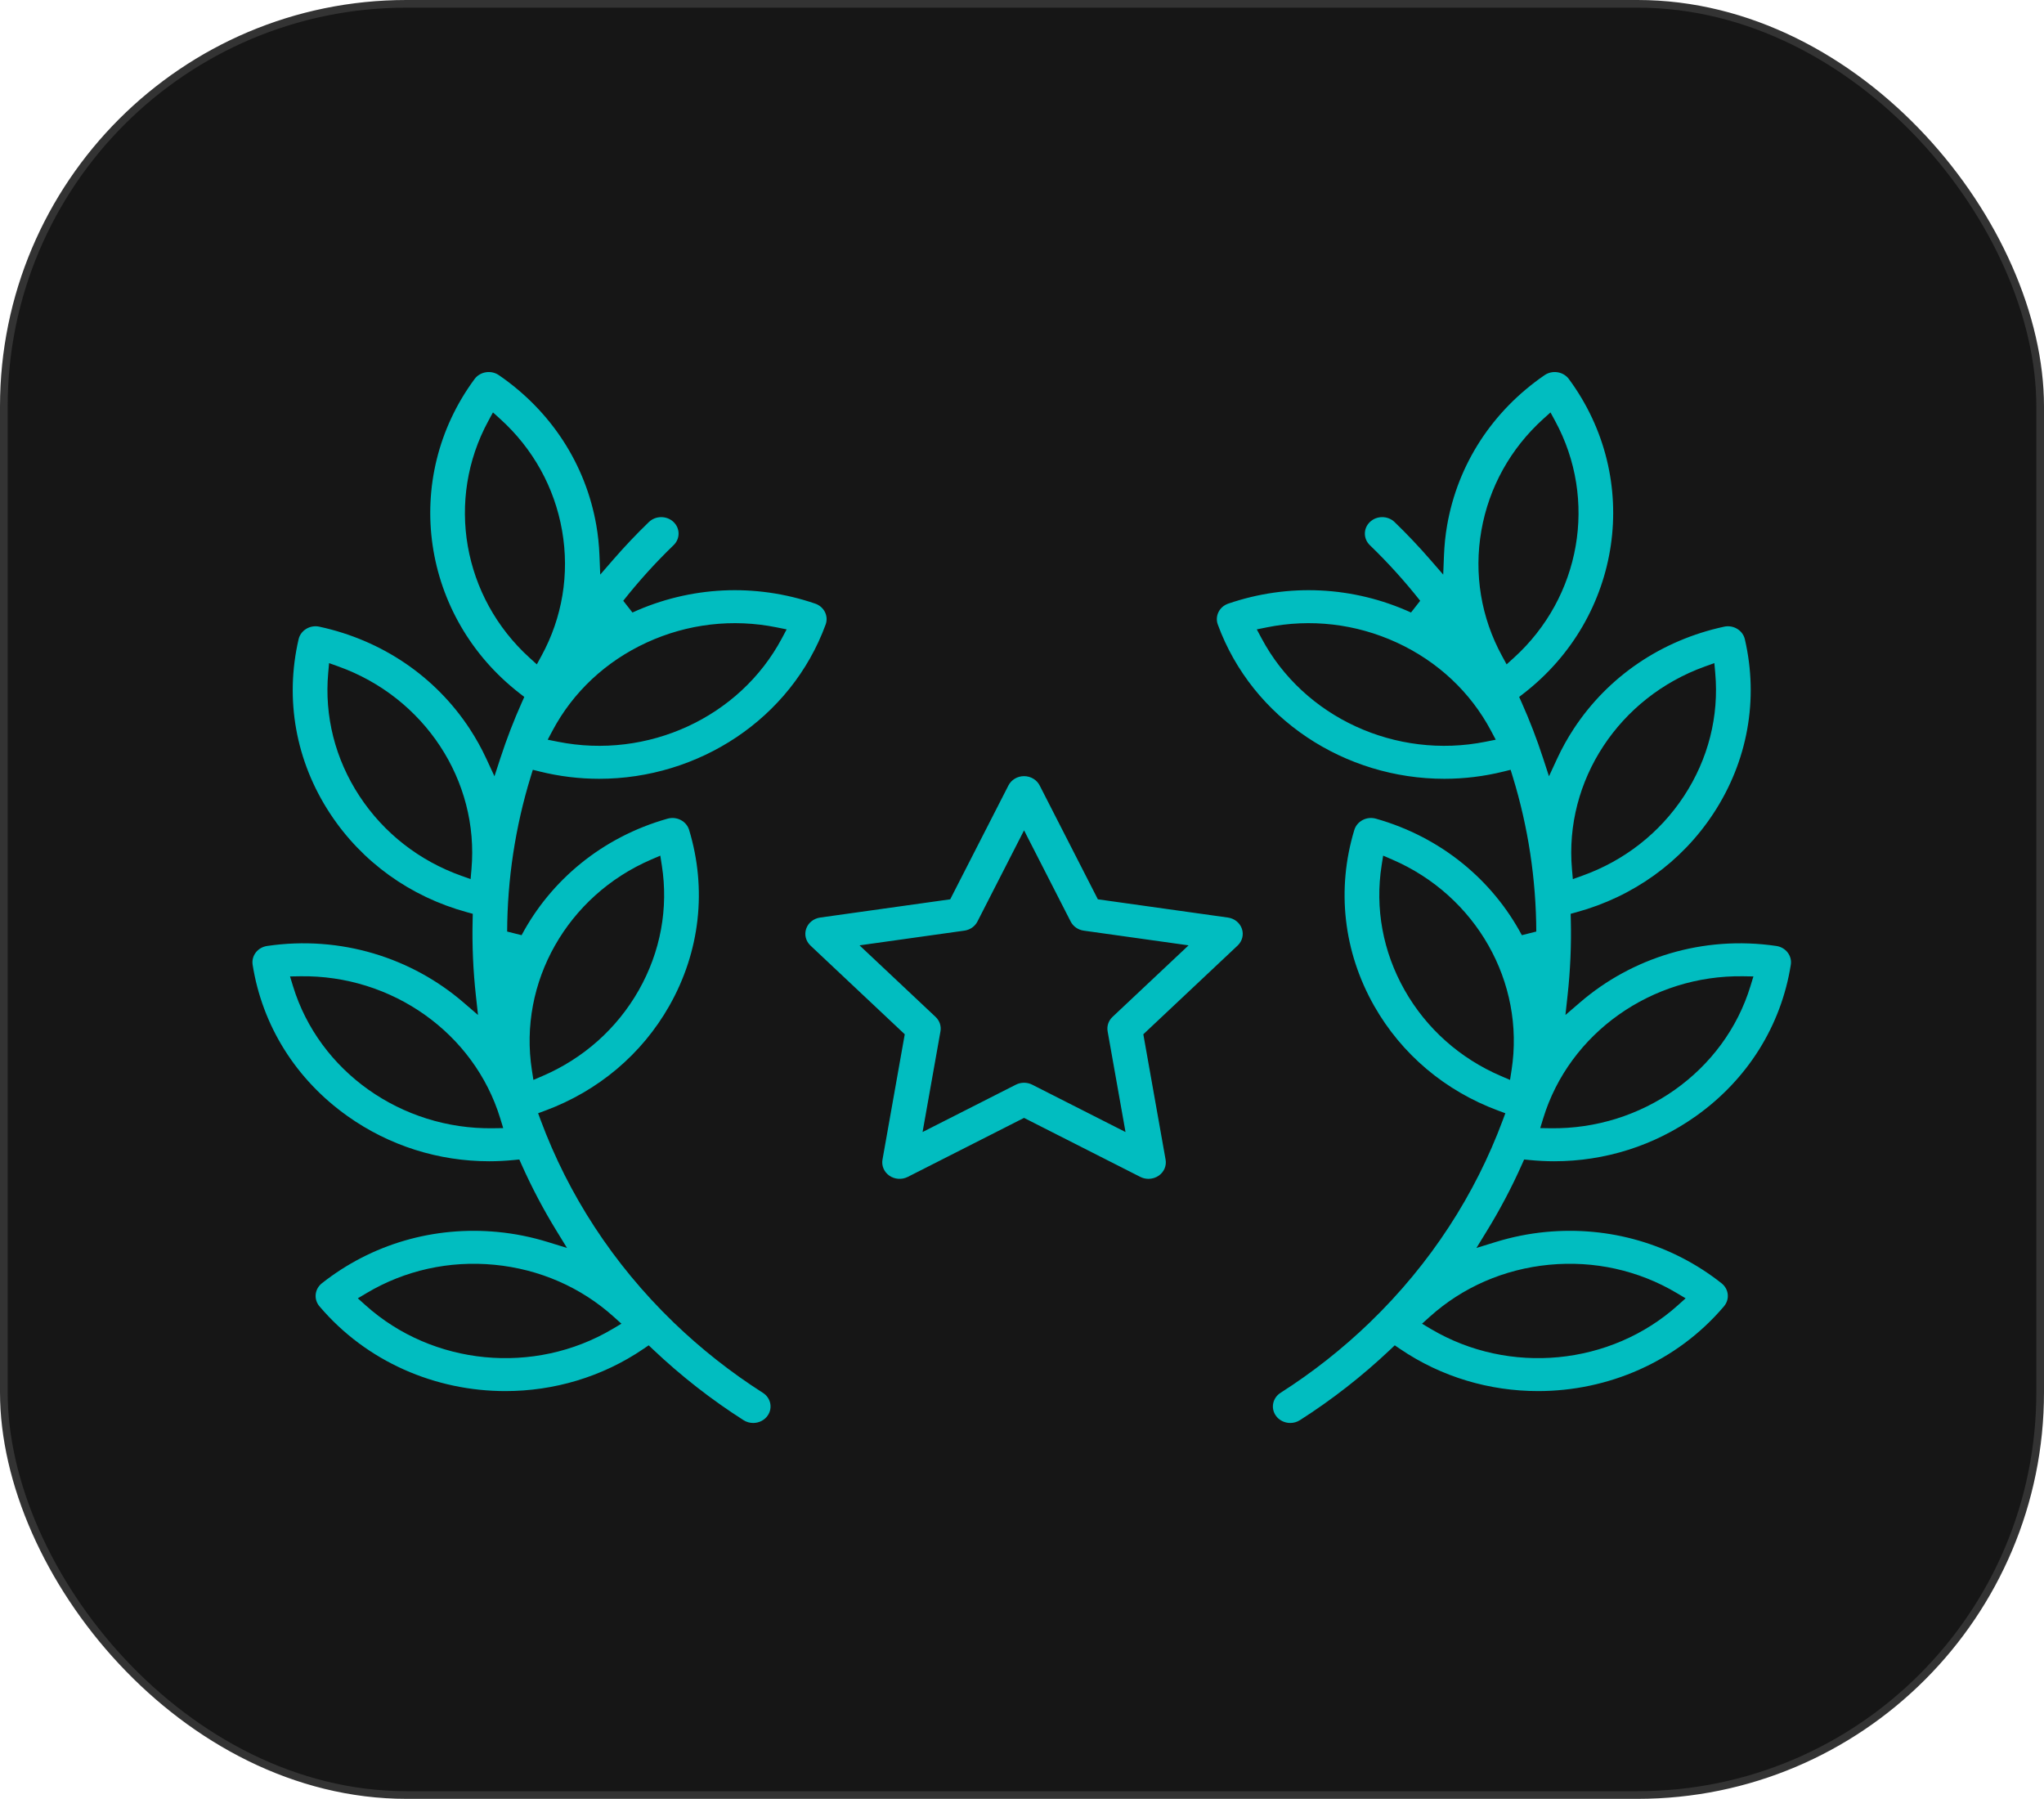
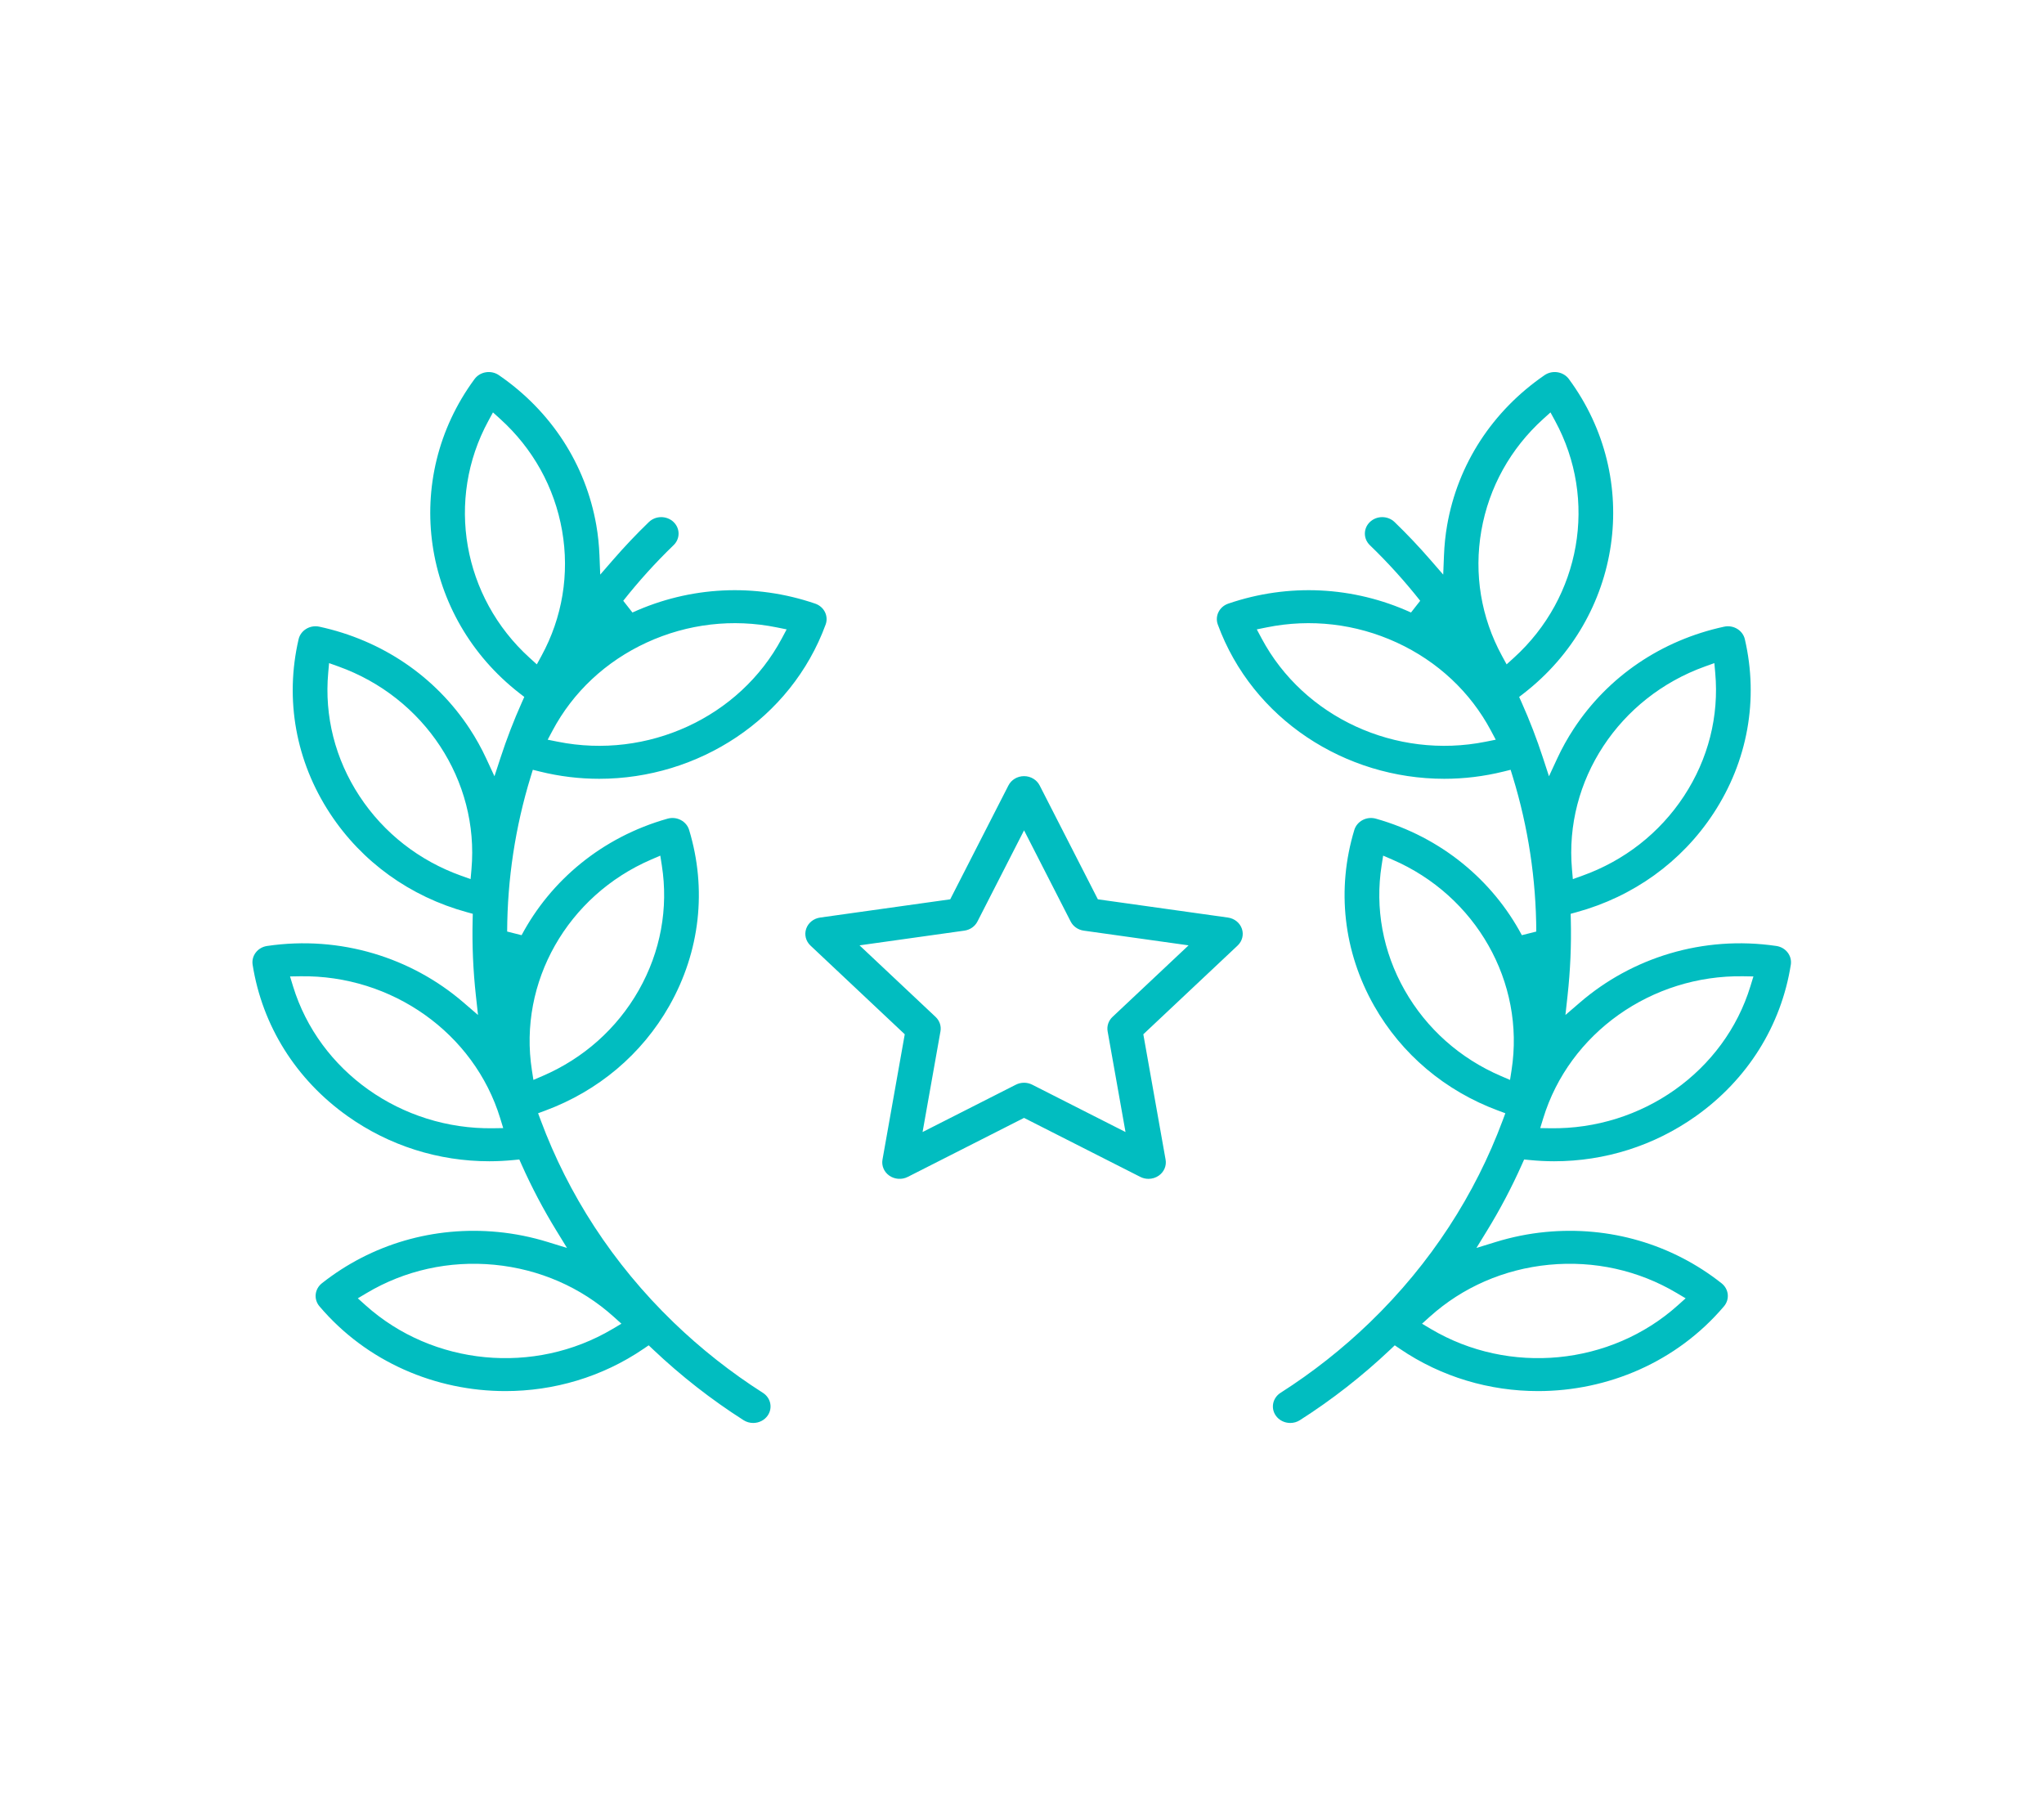
<svg xmlns="http://www.w3.org/2000/svg" width="533" height="469" viewBox="0 0 533 469" fill="none">
-   <rect x="1" y="1" width="531" height="467" rx="105" fill="#161616" stroke="#333333" stroke-width="2" />
  <path fill-rule="evenodd" clip-rule="evenodd" d="M83.93 334.584C96.865 324.361 113.154 319.608 129.812 321.206C134.274 321.635 138.613 322.52 142.789 323.807L147.855 325.367L145.082 320.849C141.653 315.262 138.628 309.506 136.005 303.621L135.418 302.305L133.983 302.445C131.846 302.654 129.716 302.767 127.601 302.767C114.36 302.767 101.512 298.722 90.648 291.014C77.177 281.457 68.391 267.433 65.875 251.519C65.515 249.245 67.13 247.009 69.655 246.636C88.84 243.809 107.346 249.744 120.802 261.321L124.648 264.63L124.094 259.587C123.373 253.015 123.083 246.41 123.246 239.814L123.284 238.249L121.774 237.836C106.948 233.78 94.368 224.741 86.068 212.106C77.127 198.499 74.221 182.367 77.864 166.659C78.39 164.389 80.777 162.853 83.284 163.394C99.617 166.923 113.521 176.372 122.462 189.982C124.116 192.501 125.562 195.108 126.801 197.781L128.938 202.392L130.516 197.561C132.11 192.683 133.959 187.869 136.074 183.14L136.715 181.707L135.475 180.744C109.907 160.896 104.502 124.928 123.741 98.833C124.426 97.903 125.48 97.258 126.682 97.063L126.686 97.062C127.887 96.865 129.113 97.141 130.095 97.816C143.718 107.172 152.725 121.066 155.497 136.941C155.951 139.547 156.213 142.161 156.317 144.773L156.518 149.813L159.825 146.005C162.778 142.606 165.896 139.3 169.201 136.111C170.974 134.4 173.876 134.399 175.649 136.11C177.381 137.783 177.381 140.464 175.649 142.135C170.876 146.742 166.505 151.592 162.52 156.635L164.918 159.695C179.96 152.841 196.863 152.01 212.556 157.374C214.941 158.189 216.094 160.654 215.297 162.829C206.237 187.526 182.063 203.049 156.239 203.049C151.114 203.049 145.924 202.433 140.778 201.158L138.941 200.703L138.385 202.513C134.347 215.663 132.305 229.267 132.247 242.876L136.013 243.824C143.582 229.615 156.925 218.286 174.063 213.449C176.525 212.754 179.017 214.137 179.697 216.381C184.379 231.834 182.549 248.111 174.533 262.241C167.363 274.882 156.004 284.431 142.194 289.554L140.316 290.25L141.015 292.127C148.178 311.365 159.719 329.406 175.649 344.782C182.768 351.655 190.601 357.829 198.927 363.136C201.004 364.46 201.532 367.098 200.201 369.044C199.346 370.293 197.907 371 196.402 371C195.532 371 194.66 370.763 193.888 370.271C185.49 364.919 177.573 358.725 170.322 351.863L169.152 350.756L167.821 351.663C156.967 359.059 144.357 362.688 131.8 362.688C113.637 362.688 95.647 355.13 83.301 340.581C82.553 339.698 82.207 338.578 82.322 337.467C82.436 336.356 83.005 335.316 83.93 334.584ZM85.812 172.89L85.582 175.468C84.576 186.706 87.39 197.893 93.741 207.561C100.093 217.228 109.359 224.432 120.278 228.331L122.715 229.202L122.942 226.623C124.98 203.516 110.669 181.801 88.249 173.763L85.812 172.89ZM75.629 254.579L76.406 257.122C83.203 279.345 104.681 294.512 128.559 294.161L131.221 294.121L130.442 291.576C123.646 269.355 102.183 254.157 78.287 254.537L75.629 254.579ZM205.128 164.095L202.494 163.563C191.104 161.262 179.305 162.611 168.625 167.528C157.945 172.445 149.414 180.459 144.081 190.484L142.819 192.856L145.454 193.384C168.859 198.073 192.879 187.045 203.863 166.465L205.128 164.095ZM139.985 173.216L141.202 170.986C146.641 161.012 148.545 149.647 146.572 138.344C144.598 127.043 138.943 116.917 130.432 109.225L128.547 107.522L127.334 109.754C116.182 130.275 120.63 155.676 138.103 171.51L139.985 173.216ZM162.044 345.121L160.023 343.301C151.497 335.626 140.672 330.884 128.905 329.753C117.134 328.622 105.562 331.212 95.644 337.109L93.306 338.499L95.33 340.316C112.86 356.053 139.324 358.589 159.705 346.508L162.044 345.121ZM139.093 281.559L141.462 280.542C152.101 275.974 160.871 268.209 166.569 258.167C172.267 248.123 174.33 236.783 172.58 225.63L172.181 223.084L169.813 224.104C147.967 233.516 135.128 256.078 138.697 279.012L139.093 281.559ZM323.847 242.17L323.846 242.168C323.333 240.638 321.939 239.471 320.202 239.228L286.284 234.471L271.102 204.779C270.357 203.323 268.792 202.359 267.033 202.359C265.274 202.359 263.71 203.323 262.965 204.78L247.783 234.471L213.864 239.228C212.127 239.471 210.731 240.637 210.216 242.17C209.703 243.693 210.122 245.382 211.34 246.529L235.927 269.661L230.12 302.342C229.841 303.916 230.504 305.537 231.895 306.513C233.295 307.494 235.167 307.628 236.71 306.846L267.032 291.459L297.354 306.846C298.02 307.184 298.752 307.352 299.484 307.352C300.44 307.352 301.381 307.065 302.17 306.512C303.561 305.537 304.224 303.916 303.944 302.343L298.136 269.66L322.722 246.53C323.941 245.382 324.36 243.694 323.847 242.17ZM288.828 268.894L293.494 295.147L269.165 282.802C267.832 282.126 266.235 282.127 264.903 282.802L240.574 295.147L245.239 268.893C245.482 267.53 245.019 266.122 243.963 265.128L224.135 246.474L251.469 242.64C252.97 242.43 254.234 241.525 254.877 240.267L267.036 216.49L279.194 240.266C279.839 241.526 281.102 242.43 282.602 242.64L309.937 246.474L290.104 265.127C289.048 266.12 288.585 267.53 288.828 268.894ZM448.925 334.584C435.99 324.361 419.701 319.608 403.042 321.206C398.58 321.635 394.242 322.52 390.066 323.807L385 325.367L387.773 320.849C391.202 315.262 394.227 309.506 396.85 303.621L397.437 302.305L398.872 302.445C401.009 302.654 403.139 302.767 405.254 302.767C418.495 302.767 431.343 298.722 442.207 291.014C455.678 281.457 464.464 267.433 466.98 251.519C467.34 249.245 465.725 247.009 463.2 246.636C444.015 243.809 425.509 249.744 412.053 261.321L408.207 264.63L408.761 259.587C409.482 253.015 409.772 246.41 409.609 239.814L409.571 238.249L411.081 237.836C425.906 233.78 438.487 224.741 446.787 212.106C455.727 198.499 458.634 182.367 454.991 166.659C454.465 164.389 452.078 162.853 449.571 163.394C433.238 166.923 419.334 176.372 410.393 189.982C408.738 192.501 407.293 195.108 406.054 197.781L403.917 202.392L402.339 197.561C400.745 192.683 398.896 187.869 396.781 183.14L396.14 181.707L397.38 180.744C422.948 160.896 428.353 124.928 409.114 98.833C408.429 97.903 407.375 97.258 406.173 97.063L406.169 97.062C404.968 96.865 403.742 97.141 402.76 97.816C389.137 107.172 380.13 121.066 377.358 136.941C376.903 139.547 376.642 142.161 376.538 144.773L376.337 149.813L373.029 146.005C370.077 142.606 366.959 139.3 363.654 136.111C361.881 134.4 358.979 134.399 357.206 136.11C355.474 137.783 355.474 140.464 357.206 142.135C361.979 146.742 366.35 151.592 370.335 156.635L367.937 159.695C352.895 152.841 335.992 152.01 320.299 157.374C317.914 158.189 316.76 160.654 317.558 162.829C326.617 187.526 350.792 203.049 376.616 203.049C381.741 203.049 386.931 202.433 392.077 201.158L393.914 200.703L394.47 202.513C398.508 215.663 400.55 229.267 400.607 242.876L396.842 243.824C389.273 229.615 375.93 218.286 358.792 213.449C356.33 212.754 353.838 214.137 353.158 216.381C348.476 231.834 350.306 248.111 358.321 262.241C365.492 274.882 376.851 284.431 390.661 289.554L392.539 290.25L391.84 292.127C384.677 311.365 373.136 329.406 357.206 344.782C350.087 351.655 342.253 357.829 333.927 363.136C331.851 364.46 331.323 367.098 332.654 369.044C333.509 370.293 334.948 371 336.453 371C337.323 371 338.195 370.763 338.966 370.271C347.365 364.919 355.281 358.725 362.533 351.863L363.703 350.756L365.034 351.663C375.888 359.059 388.497 362.688 401.055 362.688C419.218 362.688 437.208 355.13 449.553 340.581C450.302 339.698 450.648 338.578 450.533 337.467C450.419 336.356 449.85 335.316 448.925 334.584ZM447.043 172.89L447.273 175.468C448.279 186.706 445.465 197.893 439.113 207.561C432.762 217.228 423.495 224.432 412.577 228.331L410.14 229.202L409.912 226.623C407.875 203.516 422.186 181.801 444.606 173.763L447.043 172.89ZM457.226 254.579L456.449 257.122C449.652 279.345 428.174 294.512 404.296 294.161L401.634 294.121L402.412 291.576C409.208 269.355 430.672 254.157 454.568 254.537L457.226 254.579ZM327.727 164.095L330.361 163.563C341.751 161.262 353.55 162.611 364.229 167.528C374.91 172.445 383.441 180.459 388.774 190.484L390.036 192.856L387.401 193.384C363.996 198.073 339.976 187.045 328.992 166.465L327.727 164.095ZM392.87 173.216L391.653 170.986C386.214 161.012 384.31 149.647 386.283 138.344C388.256 127.043 393.912 116.917 402.423 109.225L404.308 107.522L405.521 109.754C416.673 130.275 412.224 155.676 394.752 171.51L392.87 173.216ZM370.81 345.121L372.832 343.301C381.358 335.626 392.183 330.884 403.95 329.753C415.721 328.622 427.293 331.212 437.211 337.109L439.549 338.499L437.525 340.316C419.995 356.053 393.531 358.589 373.15 346.508L370.81 345.121ZM393.762 281.559L391.393 280.542C380.754 275.974 371.983 268.209 366.286 258.167C360.588 248.123 358.525 236.783 360.275 225.63L360.674 223.084L363.042 224.104C384.888 233.516 397.727 256.078 394.158 279.012L393.762 281.559Z" fill="#01BDC0" />
</svg>